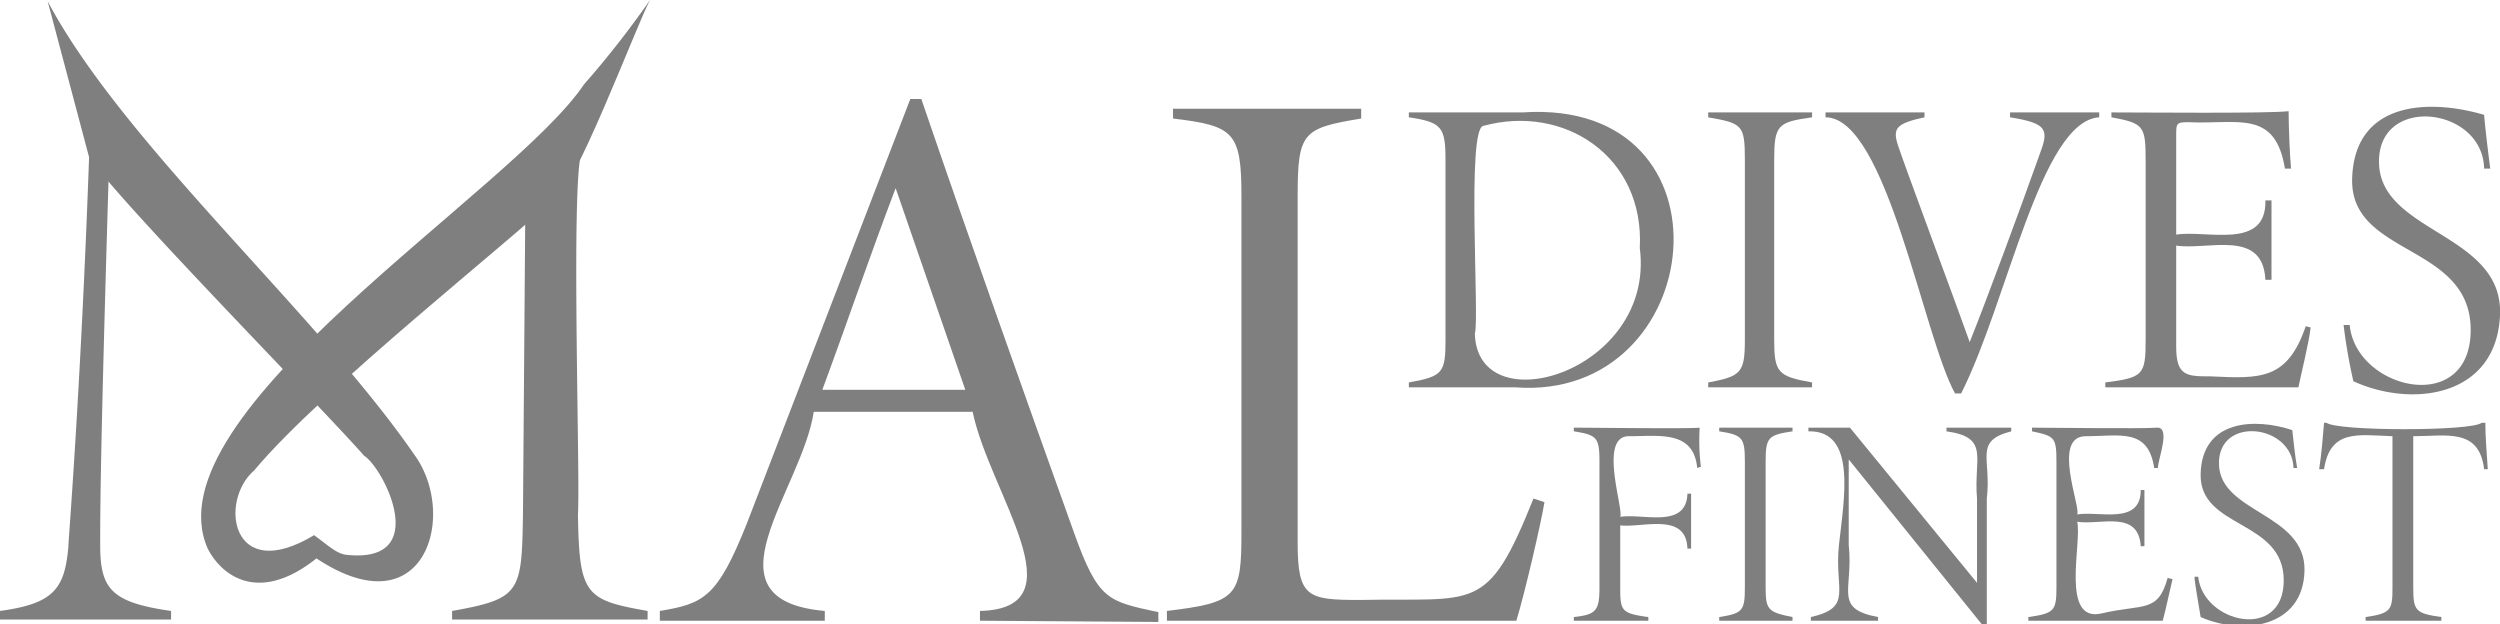
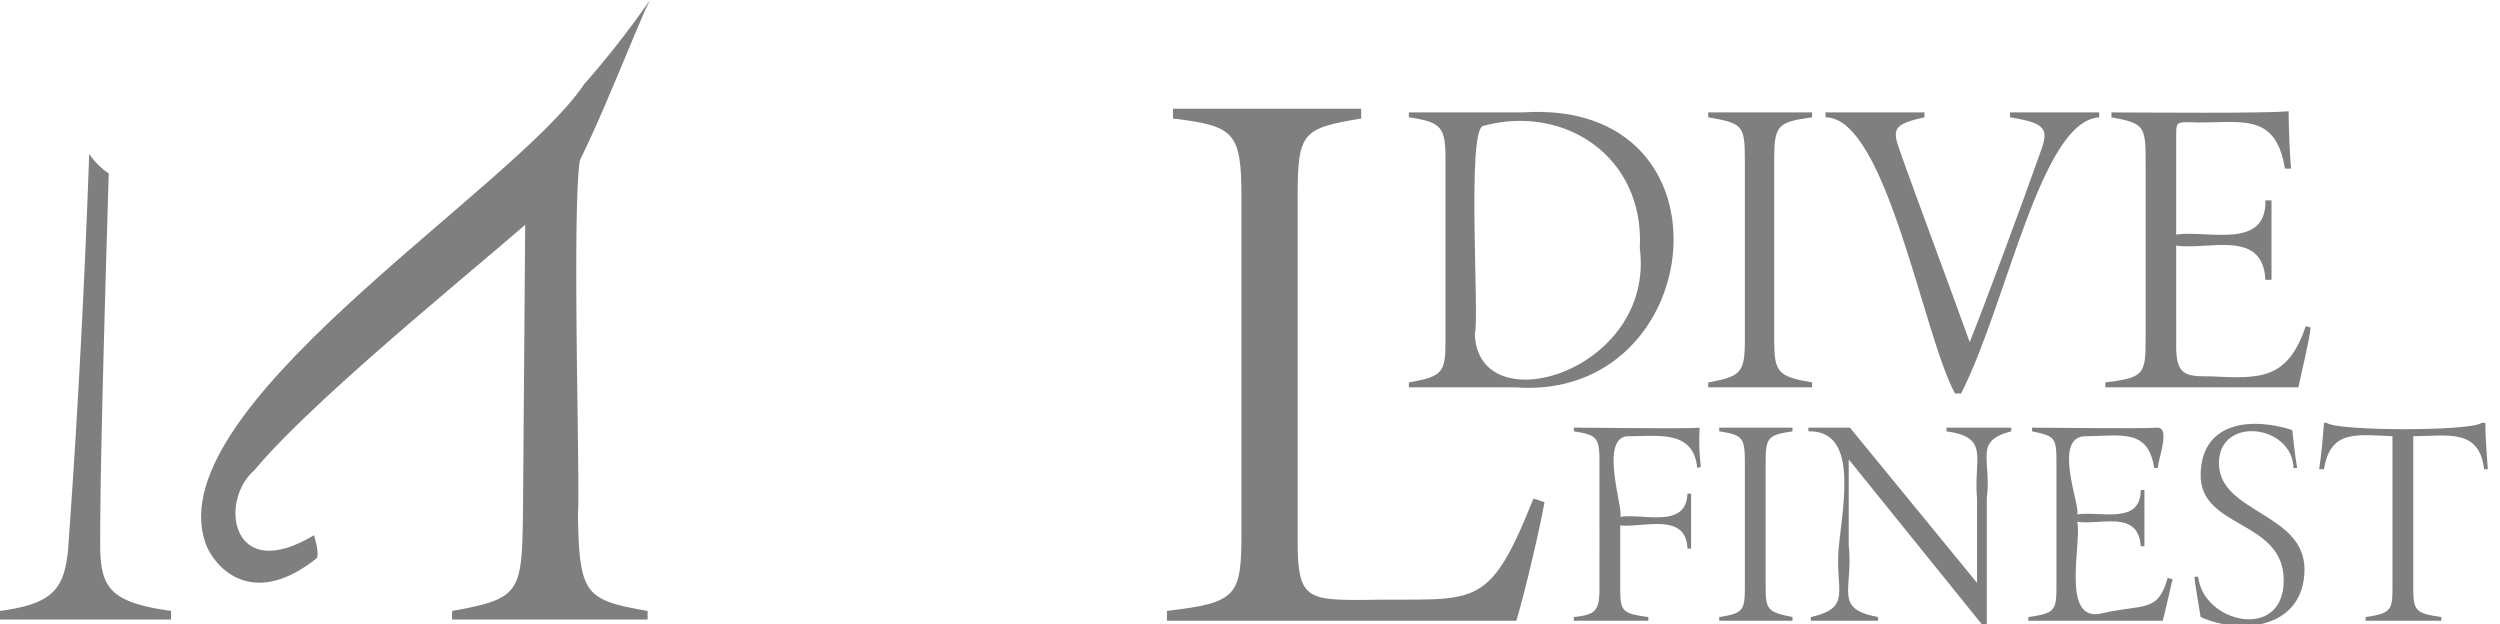
<svg xmlns="http://www.w3.org/2000/svg" id="logosvg" fill="#7f7f7f" viewBox="0 0 204.6 51.1">
-   <path d="M83,62.4v-.8c8.3-.2.8-9.6-.6-16.3h-13c-1,6.5-9.3,15.4.9,16.3v.8H56.8v-.8c3.6-.6,4.7-1.1,7.1-7.1L77.3,19.7h.9c4,11.7,8.2,23.5,12.5,35.5,2,5.6,2.8,5.6,6.9,6.5v.8ZM76.1,27c-2.1,5.5-4,11.1-6,16.5H81.8Z" transform="translate(-2.8 -11.6)" />
  <path d="M129.2,52.7c-.3,1.8-1.6,7.4-2.3,9.7H98.3v-.8c5.8-.7,6.1-1.2,6.1-6.5V27.7c0-5.3-.6-5.8-5.6-6.4v-.8h15.4v.8c-4.8.8-5.2,1.1-5.2,6.4V56c0,4.5.8,4.7,5.1,4.7,9.5-.2,10.4,1.2,14.2-8.3Z" transform="translate(-2.8 -11.6)" />
  <path d="M141.7,49.9c-.3-3.1-3.1-2.6-5.6-2.6s-.4,6-.7,6.6c1.9-.3,5.4,1,5.5-1.9h.3v4.5h-.3c-.1-3-3.6-1.7-5.5-1.9v5.1c0,1.9.1,2.1,2.3,2.4v.3h-6.1v-.3c1.8-.2,2.1-.5,2.1-2.4V49.4c0-2-.2-2.2-2.1-2.5v-.3c1.5,0,9.4.1,10.3,0a17.9,17.9,0,0,0,.1,3.2Z" transform="translate(-2.8 -11.6)" />
  <path d="M143.5,62.4v-.3c1.9-.3,2.1-.5,2.1-2.4V49.4c0-2-.2-2.2-2.1-2.5v-.3h6v.3c-2,.3-2.2.5-2.2,2.5V59.7c0,1.8.2,2,2.2,2.4v.3Z" transform="translate(-2.8 -11.6)" />
  <path d="M167.4,46.9c-3.1.8-1.6,2.2-2,5.5V62.7H165L154.1,49.2v7c.4,3.7-1.3,5.2,2.4,5.9v.3H151v-.3c3.5-.8,1.9-2.2,2.3-5.9s1.5-9.4-2.5-9.3v-.3h3.4l10.4,12.7V52.4c-.3-3.3,1.1-5-2.5-5.5v-.3h5.3Z" transform="translate(-2.8 -11.6)" />
  <path d="M180.6,59c-.2.8-.6,2.7-.8,3.4h-11v-.3c2.1-.3,2.3-.5,2.3-2.4V49.5c0-2.1-.1-2.2-2-2.6v-.3c1.7,0,9,.1,10.2,0s.1,2.6.1,3.3h-.3c-.5-3.3-2.8-2.6-5.6-2.6s-.4,5.8-.7,6.4c1.8-.3,5.2.9,5.2-2h.3v4.6H178c-.2-3-3.3-1.7-5.2-2,.4,1.7-1.4,8.3,2,7.5s4.6,0,5.4-2.9Z" transform="translate(-2.8 -11.6)" />
  <path d="M190.5,49.9c-.1-3.6-6.2-4.3-6.1-.3s7.1,4,7,8.7-5.1,5.3-8.5,3.8c-.1-.7-.5-2.8-.5-3.3h.3c.4,3.8,7,5.3,7,.3s-6.9-4.2-6.8-8.7,4.5-4.6,7.5-3.6c.1.8.2,2,.4,3.1Z" transform="translate(-2.8 -11.6)" />
  <path d="M206.1,50c-.4-3.4-3.1-2.7-5.8-2.7V59.7c0,1.9.2,2.1,2.3,2.4v.3h-6.2v-.3c2.1-.3,2.2-.6,2.2-2.4V47.3c-2.8-.1-5.1-.6-5.6,2.7h-.4c.2-1.3.3-2.6.4-3.8h.2c.9.7,11.9.7,12.7,0h.3c0,1,.1,2.4.2,3.8Z" transform="translate(-2.8 -11.6)" />
  <path d="M127.4,20.8c17.9-1.2,15.2,23.7-.6,22.5h-8.7v-.4c2.8-.5,3-.8,3-3.5V24.7c0-2.7-.3-3.1-3-3.5v-.4Zm-3.9,18.1c.2,7.5,14.8,3.1,13.5-7,.4-7.5-6.2-11.8-12.8-10C122.8,22.1,123.9,37.8,123.5,38.9Z" transform="translate(-2.8 -11.6)" />
  <path d="M142.6,43.3v-.4c2.7-.5,3-.8,3-3.5V24.7c0-2.9-.2-3-3-3.5v-.4h8.5v.4c-2.8.4-3.1.6-3.1,3.5V39.4c0,2.7.3,3,3.1,3.5v.4Z" transform="translate(-2.8 -11.6)" />
  <path d="M174.6,21.2c-4.8.3-7.5,15.1-11.3,22.6h-.5c-2.6-4.7-5.6-22.6-10.6-22.6v-.4h8.1v.4c-2.3.5-2.6.9-2.2,2.2s5.1,13.9,5.9,16.2c1.4-3.5,4.1-10.8,5.7-15.3.8-2.1.7-2.6-2.4-3.1v-.4h7.3Z" transform="translate(-2.8 -11.6)" />
  <path d="M191.9,38.4c-.1,1.1-.8,3.9-1,4.9H175.1v-.4c3.1-.4,3.3-.6,3.3-3.5V24.9c0-3-.1-3.2-2.8-3.7v-.4c2.5,0,12.8.1,14.5-.1,0,1.2.1,3.7.2,4.7h-.5c-.8-4.9-3.9-3.6-7.9-3.8-1,0-1,.1-1,1.1v8.1c2.5-.4,7.4,1.3,7.3-2.8h.5v6.5h-.5c-.2-4.2-4.7-2.4-7.3-2.8V40c0,2.4.9,2.4,2.8,2.4,4.1.2,6.3.3,7.8-4.1Z" transform="translate(-2.8 -11.6)" />
-   <path d="M206.1,25.4c-.1-5.1-8.8-6.1-8.6-.4s10.2,5.7,9.9,12.4-7.2,7.6-12,5.4a44.6,44.6,0,0,1-.8-4.6h.5c.5,5.3,9.9,7.5,9.9.4s-9.9-6-9.7-12.4,6.4-6.5,10.8-5.2c.1,1.2.3,2.8.5,4.4Z" transform="translate(-2.8 -11.6)" />
  <path d="M11,56.2c0-2.6,0-7.3.7-30.4a6.1,6.1,0,0,1-1.6-1.6C9.4,44,8.3,57.1,8.4,56.3c-.3,3.5-1.2,4.7-5.6,5.3v.7h14v-.7C11.9,60.9,11,59.8,11,56.2Z" transform="translate(-2.8 -11.6)" />
  <path d="M50.1,53.7c.2-3.2-.6-27.1.3-29.7a7.4,7.4,0,0,1-4.6,3.5l-.2,26.2c-.1,6.4-.2,6.9-5.8,7.9v.7h16v-.7C50.7,60.7,50.2,60.3,50.1,53.7Z" transform="translate(-2.8 -11.6)" />
-   <path d="M32.6,48.9c1.6,1,5.6,8.9-1.5,8.1-.8-.1-1.6-.9-2.6-1.6a3.5,3.5,0,0,0,.2,1.9c8.9,5.9,11.6-3.6,8-8.5-8-11.6-23.8-25.4-30-37.1l3.4,12.8C13.2,28.8,29,44.8,32.6,48.9Z" transform="translate(-2.8 -11.6)" />
  <path d="M50.6,18.5c-5.9,8.8-35.7,26.9-30.8,38,1,2,4,4.7,8.9.8.3-.3-.2-1.9-.2-1.9-6.8,4.1-7.8-2.8-4.9-5.3C29.2,43.4,45,31,48.1,27.9c1.6-.3,6.8-14.3,7.9-16.3Q53.5,15.2,50.6,18.5Z" transform="translate(-2.8 -11.6)" />
</svg>